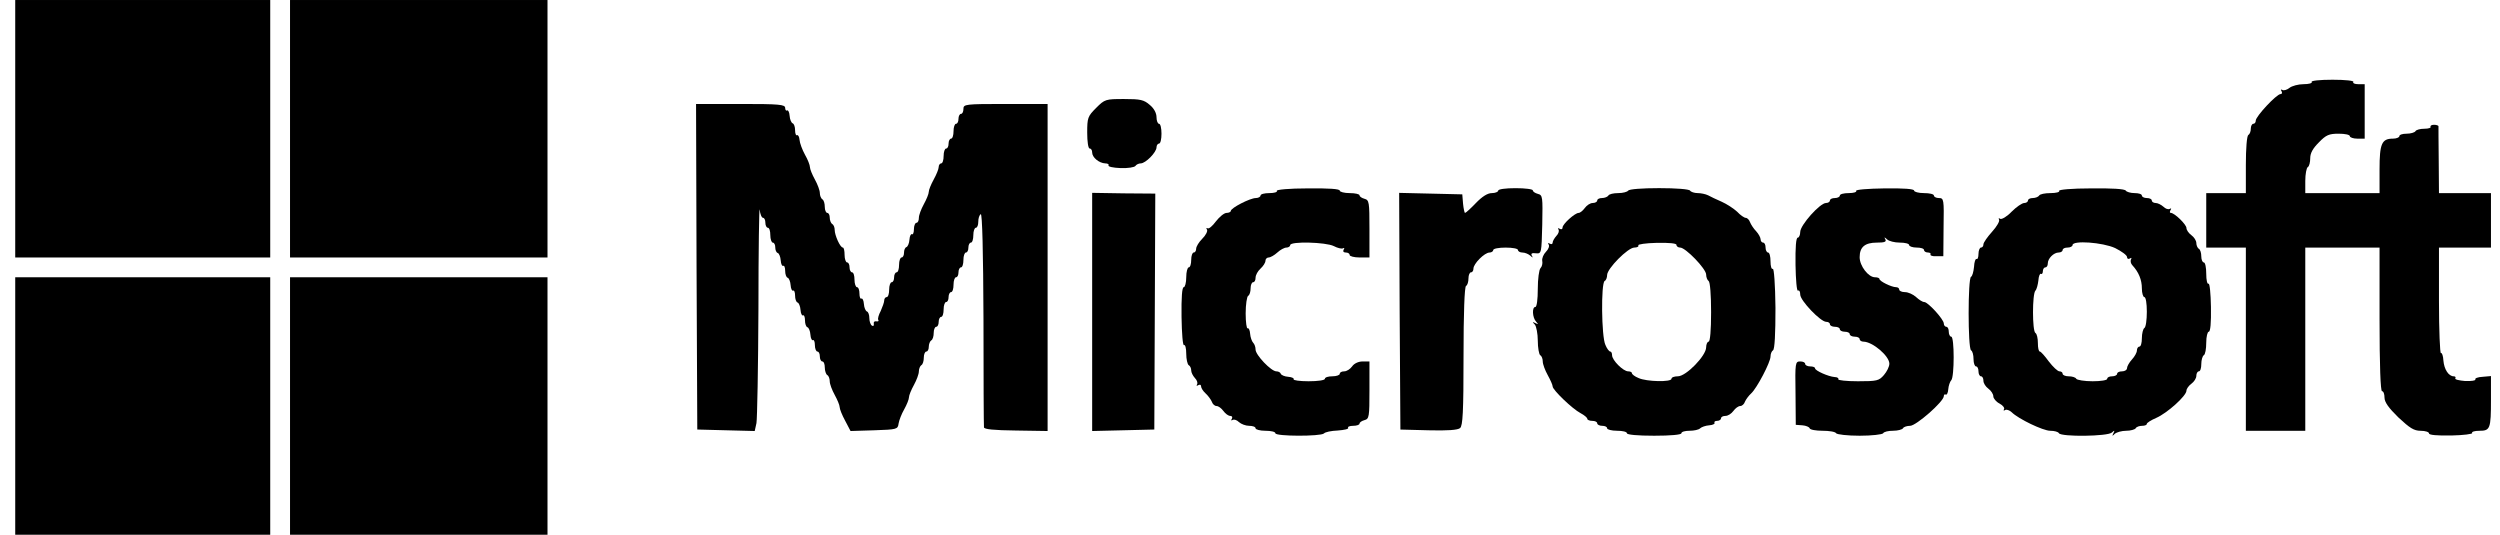
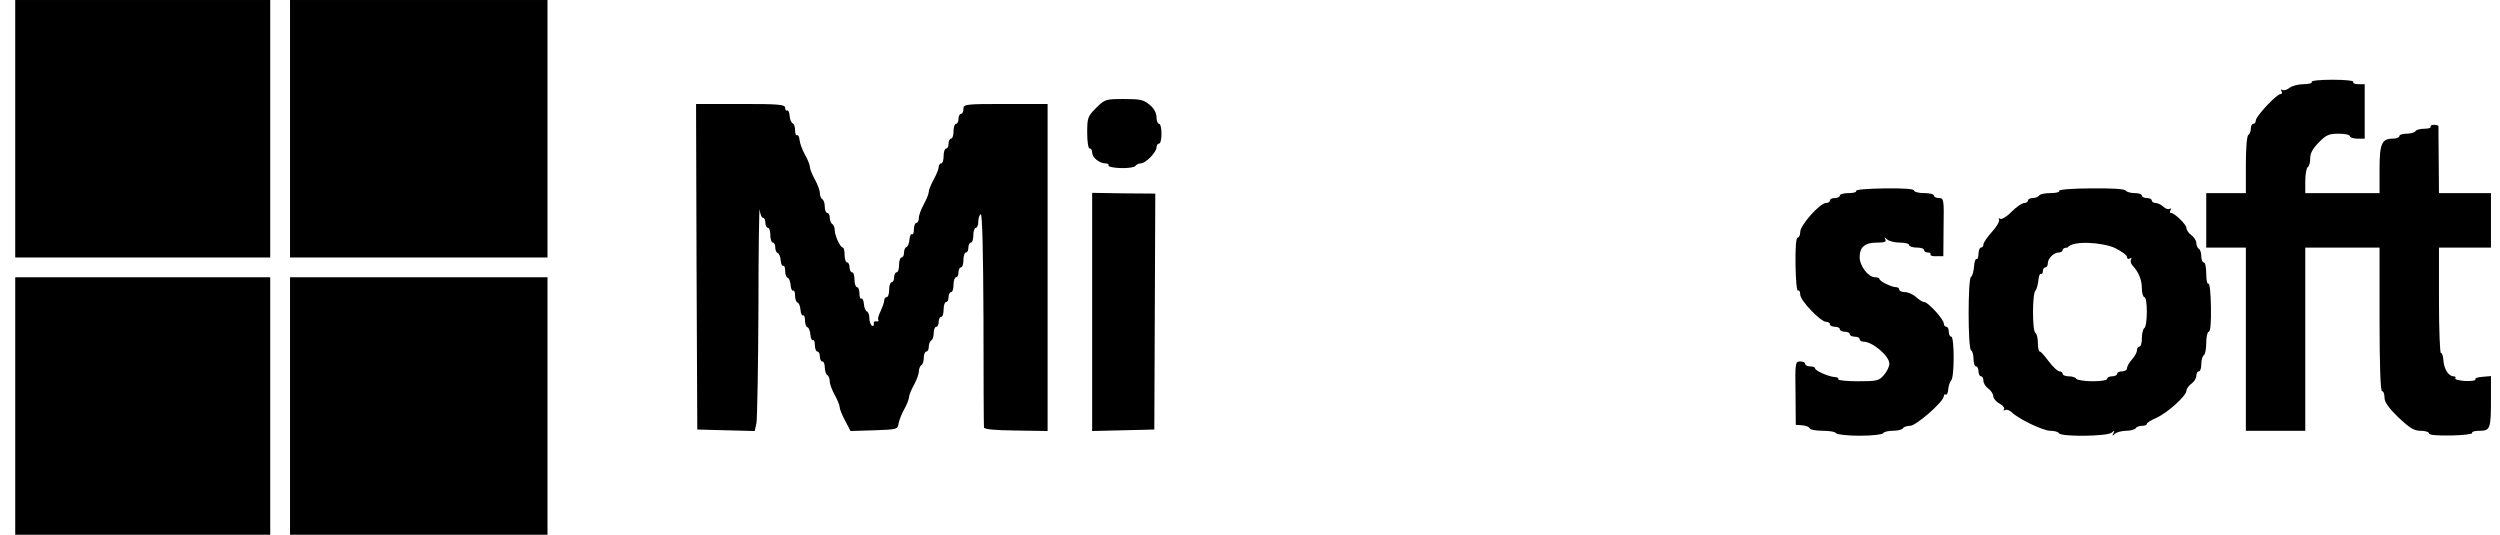
<svg xmlns="http://www.w3.org/2000/svg" fill="none" height="40" viewBox="0 0 187 40" width="187">
  <g clip-path="url(#clip0_34985_1137)">
    <path d="M1.139 9.63V19.26H10.676H20.213V9.63V0.001H10.676H1.139V9.63Z" fill="black" />
    <path d="M21.694 9.63V19.26H31.324H40.953V9.63V0.001H31.324H21.694V9.63Z" fill="black" />
    <path d="M172.916 6.13C172.972 6.223 172.694 6.297 172.305 6.297C171.916 6.297 171.435 6.427 171.25 6.575C171.064 6.723 170.824 6.797 170.713 6.723C170.601 6.667 170.583 6.704 170.657 6.815C170.731 6.945 170.694 7.038 170.583 7.038C170.287 7.038 168.731 8.704 168.731 9.019C168.731 9.149 168.657 9.26 168.546 9.26C168.453 9.26 168.361 9.427 168.361 9.612C168.361 9.815 168.287 10.038 168.175 10.093C168.064 10.167 167.99 11.112 167.99 12.334V14.445H166.509H165.027V16.482V18.519H166.509H167.99V25.371V32.223H170.213H172.435V25.371V18.519H175.213H177.99V23.89C177.99 27.352 178.064 29.26 178.175 29.26C178.287 29.26 178.361 29.482 178.361 29.741C178.361 30.075 178.657 30.5 179.398 31.223C180.25 32.019 180.564 32.223 181.064 32.223C181.416 32.223 181.694 32.315 181.694 32.426C181.694 32.538 182.305 32.593 183.361 32.575C184.268 32.556 184.972 32.464 184.916 32.389C184.861 32.297 185.101 32.223 185.453 32.223C186.268 32.223 186.324 32.075 186.324 29.889V28.13L185.694 28.186C185.342 28.204 185.101 28.297 185.157 28.389C185.194 28.463 184.861 28.519 184.398 28.501C183.953 28.463 183.601 28.389 183.657 28.297C183.712 28.223 183.657 28.149 183.546 28.149C183.157 28.149 182.824 27.63 182.768 26.982C182.75 26.612 182.657 26.371 182.583 26.408C182.509 26.463 182.435 24.704 182.435 22.519V18.519H184.379H186.324V16.482V14.445H184.379H182.435L182.416 11.982C182.398 10.649 182.398 9.501 182.398 9.445C182.398 9.389 182.25 9.334 182.064 9.334C181.879 9.334 181.768 9.408 181.805 9.482C181.861 9.556 181.657 9.63 181.342 9.63C181.046 9.63 180.731 9.704 180.675 9.815C180.62 9.908 180.324 10.001 180.009 10.001C179.712 10.001 179.472 10.075 179.472 10.186C179.472 10.278 179.25 10.371 178.99 10.371C178.157 10.371 177.99 10.741 177.99 12.667V14.445H175.213H172.435V13.538C172.435 13.019 172.527 12.556 172.62 12.501C172.731 12.445 172.805 12.13 172.805 11.834C172.805 11.445 173.009 11.093 173.453 10.649C173.99 10.093 174.213 10.001 174.935 10.001C175.398 10.001 175.768 10.075 175.768 10.186C175.768 10.278 176.027 10.371 176.324 10.371H176.879V8.334V6.297H176.398C176.138 6.297 175.972 6.223 176.027 6.13C176.101 6.038 175.435 5.964 174.472 5.964C173.509 5.964 172.842 6.038 172.916 6.13Z" fill="black" />
    <path d="M81.99 8.073C81.36 8.703 81.323 8.814 81.323 9.925C81.323 10.592 81.397 11.11 81.508 11.11C81.62 11.11 81.694 11.24 81.694 11.407C81.694 11.777 82.212 12.203 82.675 12.222C82.86 12.222 82.971 12.296 82.916 12.37C82.86 12.462 83.268 12.555 83.823 12.573C84.36 12.592 84.86 12.518 84.934 12.407C84.99 12.314 85.175 12.222 85.323 12.222C85.694 12.222 86.508 11.388 86.508 11.018C86.508 10.87 86.601 10.74 86.694 10.74C86.805 10.74 86.879 10.407 86.879 9.999C86.879 9.592 86.805 9.259 86.694 9.259C86.601 9.259 86.508 9.036 86.508 8.777C86.508 8.462 86.323 8.11 86.008 7.851C85.564 7.462 85.305 7.407 84.082 7.407C82.694 7.407 82.638 7.425 81.99 8.073Z" fill="black" />
    <path d="M52.102 19.944L52.157 32.129L54.305 32.185L56.453 32.24L56.583 31.648C56.639 31.333 56.713 27.462 56.731 23.074C56.731 18.685 56.787 15.37 56.824 15.685C56.861 16.018 56.972 16.296 57.083 16.296C57.176 16.296 57.25 16.462 57.25 16.666C57.25 16.87 57.342 17.037 57.435 17.037C57.546 17.037 57.62 17.277 57.62 17.592C57.62 17.888 57.713 18.148 57.805 18.148C57.916 18.148 57.99 18.314 57.99 18.5C57.99 18.703 58.064 18.888 58.175 18.925C58.268 18.944 58.379 19.203 58.398 19.481C58.416 19.759 58.509 19.925 58.583 19.888C58.657 19.833 58.731 20 58.731 20.259C58.731 20.5 58.805 20.74 58.916 20.777C59.009 20.796 59.12 21.055 59.139 21.333C59.157 21.611 59.25 21.777 59.324 21.74C59.398 21.685 59.472 21.851 59.472 22.111C59.472 22.351 59.546 22.592 59.657 22.629C59.75 22.648 59.861 22.907 59.879 23.185C59.898 23.462 59.99 23.629 60.064 23.592C60.139 23.537 60.213 23.703 60.213 23.962C60.213 24.203 60.287 24.444 60.398 24.481C60.49 24.5 60.602 24.759 60.62 25.037C60.639 25.314 60.731 25.481 60.805 25.444C60.879 25.388 60.953 25.555 60.953 25.814C60.953 26.074 61.046 26.296 61.139 26.296C61.25 26.296 61.324 26.462 61.324 26.666C61.324 26.87 61.416 27.037 61.509 27.037C61.62 27.037 61.694 27.24 61.694 27.481C61.694 27.74 61.787 28 61.879 28.055C61.99 28.111 62.064 28.333 62.064 28.518C62.064 28.722 62.231 29.166 62.435 29.537C62.639 29.907 62.805 30.314 62.805 30.444C62.805 30.592 62.99 31.055 63.213 31.462L63.62 32.24L65.398 32.185C67.083 32.129 67.157 32.111 67.213 31.685C67.25 31.444 67.435 30.962 67.638 30.611C67.824 30.277 67.99 29.87 67.99 29.722C67.99 29.574 68.157 29.166 68.361 28.796C68.564 28.425 68.731 27.981 68.731 27.777C68.731 27.592 68.824 27.37 68.916 27.314C69.027 27.259 69.101 27 69.101 26.74C69.101 26.5 69.194 26.296 69.287 26.296C69.398 26.296 69.472 26.129 69.472 25.944C69.472 25.74 69.564 25.518 69.657 25.462C69.768 25.407 69.842 25.148 69.842 24.888C69.842 24.648 69.935 24.444 70.027 24.444C70.138 24.444 70.213 24.277 70.213 24.074C70.213 23.87 70.305 23.703 70.398 23.703C70.509 23.703 70.583 23.444 70.583 23.148C70.583 22.833 70.675 22.592 70.768 22.592C70.879 22.592 70.953 22.425 70.953 22.222C70.953 22.018 71.046 21.851 71.138 21.851C71.25 21.851 71.324 21.592 71.324 21.296C71.324 20.981 71.416 20.74 71.509 20.74C71.62 20.74 71.694 20.574 71.694 20.37C71.694 20.166 71.787 20 71.879 20C71.99 20 72.064 19.74 72.064 19.444C72.064 19.129 72.157 18.888 72.25 18.888C72.361 18.888 72.435 18.722 72.435 18.518C72.435 18.314 72.527 18.148 72.62 18.148C72.731 18.148 72.805 17.888 72.805 17.592C72.805 17.277 72.898 17.037 72.99 17.037C73.101 17.037 73.175 16.833 73.175 16.592C73.175 16.333 73.25 16.092 73.361 16.018C73.472 15.963 73.546 18.833 73.564 23.833C73.564 28.185 73.583 31.851 73.601 31.962C73.601 32.111 74.342 32.185 75.99 32.203L78.361 32.24V20V7.777H75.213C72.194 7.777 72.064 7.796 72.064 8.148C72.064 8.351 71.99 8.518 71.879 8.518C71.787 8.518 71.694 8.685 71.694 8.888C71.694 9.092 71.62 9.259 71.509 9.259C71.416 9.259 71.324 9.5 71.324 9.814C71.324 10.111 71.25 10.37 71.138 10.37C71.046 10.37 70.953 10.537 70.953 10.74C70.953 10.944 70.879 11.111 70.768 11.111C70.675 11.111 70.583 11.351 70.583 11.666C70.583 11.963 70.509 12.222 70.398 12.222C70.305 12.222 70.213 12.351 70.213 12.499C70.213 12.648 70.046 13.055 69.842 13.425C69.638 13.796 69.472 14.203 69.472 14.351C69.472 14.499 69.305 14.907 69.101 15.277C68.898 15.648 68.731 16.092 68.731 16.296C68.731 16.5 68.657 16.666 68.546 16.666C68.453 16.666 68.361 16.888 68.361 17.148C68.361 17.407 68.287 17.574 68.213 17.518C68.138 17.481 68.046 17.648 68.027 17.925C68.009 18.203 67.898 18.444 67.805 18.481C67.694 18.518 67.62 18.703 67.62 18.907C67.62 19.092 67.546 19.259 67.435 19.259C67.342 19.259 67.25 19.5 67.25 19.814C67.25 20.111 67.175 20.37 67.064 20.37C66.972 20.37 66.879 20.537 66.879 20.74C66.879 20.944 66.805 21.111 66.694 21.111C66.602 21.111 66.509 21.351 66.509 21.666C66.509 21.962 66.435 22.222 66.324 22.222C66.231 22.222 66.138 22.333 66.138 22.481C66.138 22.611 66.009 22.962 65.879 23.259C65.731 23.537 65.638 23.833 65.694 23.925C65.75 24.018 65.694 24.055 65.546 24.037C65.416 24 65.324 24.092 65.361 24.222C65.379 24.37 65.324 24.425 65.213 24.351C65.12 24.296 65.027 24.037 65.027 23.796C65.027 23.555 64.953 23.333 64.842 23.296C64.75 23.259 64.638 23.018 64.62 22.74C64.602 22.462 64.509 22.296 64.435 22.333C64.361 22.388 64.287 22.222 64.287 21.962C64.287 21.703 64.213 21.481 64.102 21.481C64.009 21.481 63.916 21.222 63.916 20.925C63.916 20.611 63.842 20.37 63.731 20.37C63.639 20.37 63.546 20.203 63.546 20C63.546 19.796 63.472 19.629 63.361 19.629C63.268 19.629 63.175 19.37 63.175 19.074C63.175 18.759 63.12 18.518 63.046 18.518C62.842 18.518 62.435 17.592 62.435 17.203C62.435 17.018 62.361 16.814 62.25 16.759C62.157 16.703 62.064 16.481 62.064 16.277C62.064 16.092 61.99 15.925 61.879 15.925C61.787 15.925 61.694 15.722 61.694 15.481C61.694 15.222 61.62 14.963 61.509 14.907C61.416 14.851 61.324 14.629 61.324 14.444C61.324 14.24 61.157 13.796 60.953 13.425C60.75 13.055 60.583 12.648 60.583 12.499C60.583 12.351 60.416 11.925 60.213 11.574C60.009 11.203 59.824 10.703 59.805 10.463C59.787 10.222 59.694 10.074 59.62 10.111C59.546 10.166 59.472 10 59.472 9.74C59.472 9.5 59.398 9.259 59.287 9.222C59.194 9.185 59.083 8.944 59.064 8.666C59.046 8.388 58.953 8.222 58.879 8.259C58.805 8.314 58.731 8.222 58.731 8.074C58.731 7.814 58.287 7.777 55.398 7.777H52.065L52.102 19.944Z" fill="black" />
-     <path d="M95.509 14.277C95.565 14.37 95.305 14.444 94.954 14.444C94.583 14.444 94.287 14.518 94.287 14.629C94.287 14.722 94.12 14.814 93.935 14.814C93.509 14.814 92.065 15.555 92.065 15.777C92.065 15.851 91.916 15.925 91.75 15.925C91.565 15.925 91.213 16.222 90.954 16.555C90.694 16.907 90.416 17.148 90.324 17.074C90.231 17.018 90.213 17.074 90.287 17.185C90.342 17.296 90.194 17.592 89.935 17.851C89.676 18.111 89.472 18.444 89.472 18.611C89.472 18.759 89.398 18.888 89.287 18.888C89.194 18.888 89.102 19.129 89.102 19.444C89.102 19.74 89.028 20 88.916 20C88.824 20 88.731 20.333 88.731 20.74C88.731 21.148 88.639 21.481 88.546 21.481C88.416 21.481 88.361 22.259 88.379 23.703C88.398 24.944 88.472 25.87 88.565 25.814C88.657 25.759 88.731 26.055 88.731 26.462C88.731 26.87 88.824 27.259 88.916 27.314C89.028 27.37 89.102 27.555 89.102 27.703C89.102 27.87 89.231 28.111 89.379 28.277C89.528 28.425 89.602 28.629 89.546 28.74C89.472 28.87 89.509 28.888 89.62 28.814C89.75 28.74 89.842 28.777 89.842 28.907C89.842 29.018 89.991 29.259 90.176 29.425C90.361 29.592 90.565 29.87 90.639 30.037C90.694 30.222 90.861 30.37 90.991 30.37C91.139 30.37 91.361 30.537 91.509 30.74C91.657 30.944 91.879 31.111 92.028 31.111C92.157 31.111 92.213 31.203 92.139 31.333C92.065 31.444 92.083 31.481 92.213 31.407C92.324 31.351 92.528 31.425 92.676 31.574C92.842 31.722 93.176 31.851 93.435 31.851C93.694 31.851 93.916 31.925 93.916 32.036C93.916 32.129 94.25 32.222 94.657 32.222C95.065 32.222 95.398 32.296 95.398 32.407C95.398 32.648 98.787 32.648 99.028 32.425C99.12 32.314 99.583 32.222 100.065 32.203C100.546 32.166 100.898 32.092 100.842 32C100.787 31.925 100.953 31.851 101.213 31.851C101.472 31.851 101.694 31.777 101.694 31.685C101.694 31.592 101.861 31.481 102.065 31.425C102.416 31.333 102.435 31.166 102.435 29.185V27.037H101.916C101.62 27.037 101.287 27.185 101.139 27.407C100.991 27.611 100.731 27.777 100.546 27.777C100.361 27.777 100.213 27.851 100.213 27.962C100.213 28.055 99.972 28.148 99.657 28.148C99.361 28.148 99.102 28.222 99.102 28.333C99.102 28.444 98.565 28.518 97.879 28.518C97.213 28.518 96.713 28.444 96.768 28.37C96.805 28.296 96.639 28.203 96.361 28.185C96.083 28.166 95.842 28.055 95.805 27.962C95.768 27.851 95.62 27.777 95.472 27.777C95.083 27.777 93.916 26.555 93.916 26.148C93.916 25.962 93.842 25.74 93.731 25.629C93.639 25.537 93.528 25.222 93.509 24.962C93.49 24.685 93.398 24.518 93.324 24.555C93.25 24.611 93.176 24.111 93.176 23.444C93.176 22.777 93.268 22.185 93.361 22.129C93.472 22.074 93.546 21.814 93.546 21.555C93.546 21.314 93.639 21.111 93.731 21.111C93.842 21.111 93.916 20.962 93.916 20.777C93.916 20.574 94.083 20.277 94.287 20.092C94.49 19.907 94.657 19.648 94.657 19.5C94.657 19.37 94.768 19.259 94.898 19.259C95.028 19.259 95.324 19.092 95.546 18.888C95.768 18.685 96.065 18.518 96.231 18.518C96.379 18.518 96.509 18.425 96.509 18.333C96.509 18.037 99.176 18.111 99.768 18.407C100.046 18.555 100.361 18.629 100.453 18.574C100.565 18.518 100.583 18.555 100.509 18.666C100.435 18.796 100.491 18.888 100.657 18.888C100.824 18.888 100.953 18.962 100.953 19.074C100.953 19.166 101.287 19.259 101.694 19.259H102.435V17.111C102.435 15.129 102.416 14.963 102.065 14.87C101.861 14.814 101.694 14.703 101.694 14.611C101.694 14.518 101.361 14.444 100.953 14.444C100.546 14.444 100.213 14.351 100.213 14.259C100.213 14.129 99.379 14.074 97.805 14.092C96.435 14.092 95.454 14.185 95.509 14.277Z" fill="black" />
-     <path d="M112.065 14.26C112.065 14.353 111.842 14.445 111.583 14.445C111.268 14.445 110.861 14.705 110.398 15.186C110.009 15.594 109.639 15.927 109.583 15.927C109.546 15.927 109.472 15.612 109.435 15.223L109.379 14.538L107.009 14.482L104.657 14.427L104.694 23.279L104.75 32.131L106.861 32.186C108.25 32.223 109.046 32.168 109.213 32.02C109.416 31.853 109.472 30.834 109.472 26.649C109.472 23.427 109.546 21.464 109.657 21.39C109.768 21.334 109.842 21.075 109.842 20.816C109.842 20.575 109.935 20.371 110.028 20.371C110.139 20.371 110.213 20.242 110.213 20.094C110.213 19.723 111.046 18.89 111.416 18.89C111.565 18.89 111.694 18.797 111.694 18.705C111.694 18.594 112.12 18.52 112.62 18.52C113.139 18.52 113.546 18.594 113.546 18.705C113.546 18.797 113.694 18.89 113.879 18.89C114.065 18.89 114.324 19.001 114.453 19.112C114.657 19.297 114.694 19.297 114.583 19.131C114.491 18.964 114.583 18.908 114.879 18.945C115.305 18.983 115.305 18.964 115.361 16.797C115.398 14.723 115.398 14.594 115.028 14.501C114.824 14.445 114.657 14.334 114.657 14.242C114.657 14.149 114.083 14.075 113.361 14.075C112.62 14.075 112.065 14.149 112.065 14.26Z" fill="black" />
-     <path d="M121.786 14.258C121.731 14.351 121.398 14.444 121.046 14.444C120.694 14.444 120.361 14.518 120.305 14.629C120.249 14.722 120.027 14.814 119.823 14.814C119.638 14.814 119.472 14.888 119.472 14.999C119.472 15.092 119.323 15.184 119.138 15.184C118.953 15.184 118.694 15.351 118.546 15.555C118.398 15.758 118.194 15.925 118.083 15.925C117.805 15.925 116.879 16.759 116.879 17.018C116.879 17.147 116.786 17.184 116.657 17.11C116.546 17.036 116.509 17.055 116.583 17.184C116.638 17.296 116.564 17.499 116.416 17.647C116.268 17.814 116.138 18.036 116.138 18.147C116.138 18.259 116.046 18.296 115.916 18.221C115.786 18.147 115.768 18.166 115.842 18.296C115.916 18.407 115.823 18.647 115.638 18.833C115.453 19.018 115.323 19.333 115.361 19.518C115.398 19.703 115.342 19.944 115.231 20.055C115.12 20.166 115.027 20.87 115.027 21.61C115.027 22.388 114.953 22.962 114.842 22.962C114.583 22.962 114.62 23.759 114.898 24.055C115.083 24.259 115.064 24.277 114.842 24.166C114.62 24.055 114.601 24.073 114.805 24.277C114.916 24.407 115.027 24.962 115.027 25.481C115.027 26.018 115.12 26.518 115.212 26.573C115.323 26.629 115.398 26.851 115.398 27.036C115.398 27.24 115.564 27.684 115.768 28.055C115.972 28.425 116.138 28.796 116.138 28.907C116.138 29.166 117.62 30.592 118.231 30.907C118.509 31.055 118.731 31.24 118.731 31.332C118.731 31.407 118.898 31.481 119.101 31.481C119.305 31.481 119.472 31.555 119.472 31.666C119.472 31.759 119.638 31.851 119.842 31.851C120.046 31.851 120.212 31.925 120.212 32.036C120.212 32.129 120.546 32.221 120.953 32.221C121.361 32.221 121.694 32.295 121.694 32.407C121.694 32.518 122.49 32.592 123.731 32.592C124.972 32.592 125.768 32.518 125.768 32.407C125.768 32.295 126.046 32.221 126.379 32.221C126.712 32.221 127.064 32.147 127.175 32.036C127.268 31.944 127.583 31.832 127.842 31.814C128.12 31.796 128.286 31.703 128.249 31.629C128.194 31.555 128.286 31.481 128.435 31.481C128.601 31.481 128.731 31.388 128.731 31.296C128.731 31.184 128.879 31.11 129.064 31.11C129.249 31.11 129.509 30.944 129.657 30.74C129.805 30.536 130.027 30.37 130.175 30.37C130.305 30.37 130.472 30.221 130.527 30.036C130.601 29.87 130.805 29.592 130.99 29.425C131.416 29.036 132.435 27.092 132.435 26.666C132.435 26.462 132.527 26.259 132.62 26.203C132.749 26.129 132.805 24.962 132.805 23.036C132.786 21.259 132.694 20.036 132.601 20.11C132.509 20.166 132.435 19.907 132.435 19.555C132.435 19.184 132.36 18.888 132.249 18.888C132.157 18.888 132.064 18.721 132.064 18.518C132.064 18.314 131.99 18.147 131.879 18.147C131.786 18.147 131.694 18.036 131.694 17.907C131.694 17.777 131.546 17.499 131.36 17.296C131.175 17.11 130.972 16.796 130.898 16.61C130.842 16.444 130.694 16.296 130.583 16.296C130.472 16.296 130.175 16.092 129.935 15.833C129.675 15.592 129.157 15.258 128.786 15.092C128.398 14.925 127.935 14.703 127.768 14.61C127.583 14.518 127.231 14.444 126.99 14.444C126.731 14.444 126.472 14.351 126.416 14.258C126.342 14.147 125.36 14.073 124.101 14.073C122.842 14.073 121.861 14.147 121.786 14.258ZM125.398 18.314C125.398 18.425 125.527 18.518 125.675 18.518C126.083 18.518 127.62 20.11 127.62 20.536C127.62 20.74 127.712 20.962 127.805 21.018C127.916 21.092 127.99 22.073 127.99 23.351C127.99 24.703 127.916 25.555 127.805 25.555C127.712 25.555 127.62 25.759 127.62 25.981C127.62 26.61 126.12 28.147 125.509 28.147C125.249 28.147 125.027 28.221 125.027 28.332C125.027 28.592 123.157 28.555 122.564 28.277C122.286 28.166 122.064 27.999 122.064 27.907C122.064 27.832 121.935 27.777 121.786 27.777C121.416 27.777 120.583 26.944 120.583 26.573C120.583 26.425 120.527 26.296 120.453 26.296C120.361 26.296 120.194 26.073 120.083 25.796C119.786 25.184 119.749 21.184 120.027 21.018C120.138 20.962 120.212 20.759 120.212 20.573C120.212 20.092 121.768 18.518 122.249 18.518C122.453 18.518 122.601 18.444 122.546 18.351C122.49 18.277 123.101 18.184 123.916 18.166C124.861 18.147 125.398 18.203 125.398 18.314Z" fill="black" />
    <path d="M138.842 14.277C138.898 14.37 138.639 14.444 138.287 14.444C137.916 14.444 137.62 14.518 137.62 14.629C137.62 14.722 137.453 14.814 137.25 14.814C137.046 14.814 136.879 14.888 136.879 14.999C136.879 15.092 136.75 15.184 136.583 15.184C136.139 15.184 134.657 16.833 134.657 17.351C134.657 17.573 134.564 17.777 134.472 17.777C134.342 17.777 134.287 18.499 134.305 19.814C134.324 20.944 134.398 21.796 134.49 21.74C134.583 21.684 134.657 21.814 134.657 22.036C134.657 22.481 136.176 24.073 136.602 24.073C136.75 24.073 136.879 24.147 136.879 24.259C136.879 24.351 137.046 24.444 137.25 24.444C137.453 24.444 137.62 24.518 137.62 24.629C137.62 24.721 137.787 24.814 137.99 24.814C138.194 24.814 138.361 24.888 138.361 24.999C138.361 25.092 138.527 25.184 138.731 25.184C138.935 25.184 139.102 25.259 139.102 25.37C139.102 25.462 139.231 25.555 139.379 25.555C140.064 25.555 141.324 26.629 141.324 27.203C141.324 27.425 141.139 27.796 140.916 28.055C140.546 28.481 140.398 28.518 138.972 28.518C138.12 28.518 137.453 28.444 137.509 28.37C137.546 28.296 137.435 28.203 137.231 28.203C136.75 28.166 135.768 27.721 135.768 27.555C135.768 27.462 135.602 27.407 135.398 27.407C135.194 27.407 135.027 27.314 135.027 27.221C135.027 27.11 134.861 27.036 134.657 27.036C134.287 27.036 134.268 27.129 134.305 29.407L134.324 31.777L134.824 31.814C135.083 31.832 135.342 31.944 135.361 32.036C135.398 32.147 135.842 32.221 136.324 32.221C136.824 32.221 137.287 32.295 137.342 32.407C137.398 32.499 138.194 32.592 139.102 32.592C140.009 32.592 140.805 32.499 140.861 32.407C140.916 32.295 141.25 32.221 141.602 32.221C141.953 32.221 142.287 32.129 142.342 32.036C142.398 31.925 142.657 31.851 142.879 31.851C143.324 31.851 145.398 30.036 145.398 29.629C145.398 29.518 145.472 29.462 145.546 29.518C145.62 29.555 145.713 29.388 145.731 29.11C145.75 28.851 145.861 28.536 145.953 28.444C146.194 28.203 146.194 25.184 145.953 25.184C145.861 25.184 145.768 25.018 145.768 24.814C145.768 24.61 145.694 24.444 145.583 24.444C145.49 24.444 145.398 24.333 145.398 24.203C145.398 23.888 144.213 22.592 143.935 22.592C143.805 22.592 143.546 22.425 143.324 22.221C143.102 22.018 142.731 21.851 142.49 21.851C142.25 21.851 142.064 21.759 142.064 21.666C142.064 21.555 141.953 21.481 141.824 21.481C141.49 21.481 140.583 21.036 140.583 20.87C140.583 20.796 140.435 20.74 140.25 20.74C139.75 20.74 139.102 19.888 139.102 19.24C139.102 18.481 139.49 18.147 140.398 18.147C140.953 18.147 141.12 18.092 141.027 17.907C140.916 17.721 140.953 17.721 141.157 17.907C141.287 18.036 141.713 18.147 142.102 18.147C142.49 18.147 142.805 18.221 142.805 18.333C142.805 18.425 143.064 18.518 143.361 18.518C143.676 18.518 143.916 18.592 143.916 18.703C143.916 18.796 144.046 18.888 144.213 18.888C144.361 18.888 144.453 18.962 144.398 19.036C144.361 19.11 144.546 19.184 144.842 19.166H145.361L145.379 16.999C145.416 14.907 145.398 14.814 145.027 14.814C144.824 14.814 144.657 14.722 144.657 14.629C144.657 14.518 144.324 14.444 143.916 14.444C143.509 14.444 143.176 14.351 143.176 14.258C143.176 14.129 142.398 14.073 140.953 14.092C139.713 14.11 138.787 14.184 138.842 14.277Z" fill="black" />
-     <path d="M154.027 14.277C154.083 14.37 153.786 14.444 153.379 14.444C152.971 14.444 152.583 14.518 152.527 14.629C152.471 14.722 152.249 14.814 152.046 14.814C151.86 14.814 151.694 14.888 151.694 14.999C151.694 15.092 151.564 15.185 151.416 15.185C151.249 15.185 150.823 15.481 150.471 15.833C150.12 16.203 149.731 16.425 149.62 16.37C149.509 16.296 149.471 16.314 149.527 16.425C149.601 16.537 149.36 16.944 149.009 17.333C148.657 17.722 148.36 18.148 148.36 18.277C148.36 18.407 148.286 18.518 148.175 18.518C148.083 18.518 147.99 18.74 147.99 18.999C147.99 19.259 147.916 19.425 147.842 19.37C147.768 19.333 147.675 19.592 147.657 19.962C147.62 20.333 147.527 20.666 147.434 20.703C147.194 20.796 147.194 26.055 147.434 26.203C147.546 26.259 147.62 26.555 147.62 26.87C147.62 27.166 147.712 27.407 147.805 27.407C147.916 27.407 147.99 27.573 147.99 27.777C147.99 27.981 148.083 28.148 148.175 28.148C148.286 28.148 148.36 28.296 148.36 28.481C148.36 28.666 148.527 28.925 148.731 29.073C148.934 29.222 149.101 29.481 149.101 29.648C149.101 29.796 149.305 30.055 149.564 30.185C149.805 30.314 149.971 30.518 149.897 30.61C149.842 30.722 149.879 30.74 149.99 30.666C150.101 30.61 150.305 30.685 150.471 30.833C150.971 31.333 152.823 32.222 153.36 32.222C153.657 32.222 153.953 32.296 154.009 32.407C154.175 32.685 157.675 32.648 157.971 32.351C158.175 32.166 158.194 32.185 158.083 32.407C157.971 32.629 157.99 32.648 158.194 32.444C158.323 32.333 158.712 32.222 159.027 32.222C159.36 32.222 159.694 32.129 159.749 32.036C159.805 31.925 160.027 31.851 160.231 31.851C160.416 31.851 160.583 31.796 160.583 31.703C160.583 31.629 160.897 31.425 161.286 31.259C162.101 30.907 163.546 29.61 163.546 29.222C163.546 29.092 163.712 28.851 163.916 28.703C164.12 28.555 164.286 28.296 164.286 28.11C164.286 27.925 164.379 27.777 164.471 27.777C164.583 27.777 164.657 27.536 164.657 27.24C164.657 26.925 164.749 26.629 164.842 26.573C164.953 26.518 165.027 26.092 165.027 25.629C165.027 25.185 165.12 24.814 165.212 24.814C165.342 24.814 165.397 24.148 165.379 22.962C165.36 21.944 165.286 21.166 165.194 21.222C165.101 21.277 165.027 20.944 165.027 20.481C165.027 20.018 164.953 19.629 164.842 19.629C164.749 19.629 164.657 19.425 164.657 19.185C164.657 18.925 164.583 18.666 164.471 18.61C164.379 18.555 164.286 18.351 164.286 18.185C164.286 17.999 164.12 17.74 163.916 17.592C163.712 17.444 163.546 17.203 163.546 17.055C163.546 16.796 162.657 15.925 162.379 15.925C162.286 15.925 162.286 15.833 162.36 15.703C162.434 15.592 162.416 15.555 162.286 15.629C162.175 15.685 161.971 15.611 161.823 15.462C161.657 15.314 161.397 15.185 161.249 15.185C161.083 15.185 160.953 15.092 160.953 14.999C160.953 14.888 160.786 14.814 160.583 14.814C160.379 14.814 160.212 14.722 160.212 14.629C160.212 14.518 159.971 14.444 159.675 14.444C159.36 14.444 159.064 14.351 159.009 14.259C158.934 14.129 157.953 14.073 156.397 14.092C154.99 14.092 153.953 14.185 154.027 14.277ZM158.212 18.555C158.694 18.796 159.101 19.092 159.101 19.222C159.101 19.351 159.194 19.407 159.323 19.333C159.434 19.259 159.471 19.277 159.397 19.407C159.342 19.518 159.379 19.722 159.509 19.851C159.971 20.351 160.212 20.925 160.212 21.573C160.212 21.925 160.305 22.222 160.397 22.222C160.509 22.222 160.583 22.703 160.583 23.314C160.583 23.925 160.509 24.481 160.397 24.537C160.305 24.592 160.212 24.944 160.212 25.296C160.212 25.648 160.138 25.925 160.027 25.925C159.934 25.925 159.842 26.055 159.842 26.203C159.842 26.37 159.675 26.666 159.471 26.888C159.268 27.11 159.101 27.407 159.101 27.536C159.101 27.666 158.934 27.777 158.731 27.777C158.527 27.777 158.36 27.851 158.36 27.962C158.36 28.055 158.194 28.148 157.99 28.148C157.786 28.148 157.62 28.222 157.62 28.333C157.62 28.444 157.138 28.518 156.527 28.518C155.916 28.518 155.36 28.425 155.305 28.333C155.249 28.222 154.99 28.148 154.731 28.148C154.49 28.148 154.286 28.055 154.286 27.962C154.286 27.851 154.175 27.777 154.046 27.777C153.916 27.777 153.564 27.444 153.249 27.036C152.953 26.629 152.657 26.296 152.583 26.296C152.49 26.296 152.434 26.018 152.434 25.666C152.434 25.314 152.36 24.962 152.249 24.907C152.009 24.759 152.009 21.981 152.249 21.74C152.342 21.648 152.434 21.296 152.471 20.981C152.49 20.666 152.583 20.444 152.657 20.481C152.731 20.537 152.805 20.444 152.805 20.296C152.805 20.129 152.897 19.999 152.99 19.999C153.101 19.999 153.175 19.87 153.175 19.703C153.175 19.333 153.62 18.888 153.99 18.888C154.157 18.888 154.286 18.796 154.286 18.703C154.286 18.592 154.453 18.518 154.657 18.518C154.86 18.518 155.027 18.425 155.027 18.333C155.027 17.962 157.286 18.129 158.212 18.555Z" fill="black" />
+     <path d="M154.027 14.277C154.083 14.37 153.786 14.444 153.379 14.444C152.971 14.444 152.583 14.518 152.527 14.629C152.471 14.722 152.249 14.814 152.046 14.814C151.86 14.814 151.694 14.888 151.694 14.999C151.694 15.092 151.564 15.185 151.416 15.185C151.249 15.185 150.823 15.481 150.471 15.833C150.12 16.203 149.731 16.425 149.62 16.37C149.509 16.296 149.471 16.314 149.527 16.425C149.601 16.537 149.36 16.944 149.009 17.333C148.657 17.722 148.36 18.148 148.36 18.277C148.36 18.407 148.286 18.518 148.175 18.518C148.083 18.518 147.99 18.74 147.99 18.999C147.99 19.259 147.916 19.425 147.842 19.37C147.768 19.333 147.675 19.592 147.657 19.962C147.62 20.333 147.527 20.666 147.434 20.703C147.194 20.796 147.194 26.055 147.434 26.203C147.546 26.259 147.62 26.555 147.62 26.87C147.62 27.166 147.712 27.407 147.805 27.407C147.916 27.407 147.99 27.573 147.99 27.777C147.99 27.981 148.083 28.148 148.175 28.148C148.286 28.148 148.36 28.296 148.36 28.481C148.36 28.666 148.527 28.925 148.731 29.073C148.934 29.222 149.101 29.481 149.101 29.648C149.101 29.796 149.305 30.055 149.564 30.185C149.805 30.314 149.971 30.518 149.897 30.61C149.842 30.722 149.879 30.74 149.99 30.666C150.101 30.61 150.305 30.685 150.471 30.833C150.971 31.333 152.823 32.222 153.36 32.222C153.657 32.222 153.953 32.296 154.009 32.407C154.175 32.685 157.675 32.648 157.971 32.351C158.175 32.166 158.194 32.185 158.083 32.407C157.971 32.629 157.99 32.648 158.194 32.444C158.323 32.333 158.712 32.222 159.027 32.222C159.36 32.222 159.694 32.129 159.749 32.036C159.805 31.925 160.027 31.851 160.231 31.851C160.416 31.851 160.583 31.796 160.583 31.703C160.583 31.629 160.897 31.425 161.286 31.259C162.101 30.907 163.546 29.61 163.546 29.222C163.546 29.092 163.712 28.851 163.916 28.703C164.12 28.555 164.286 28.296 164.286 28.11C164.286 27.925 164.379 27.777 164.471 27.777C164.583 27.777 164.657 27.536 164.657 27.24C164.657 26.925 164.749 26.629 164.842 26.573C164.953 26.518 165.027 26.092 165.027 25.629C165.027 25.185 165.12 24.814 165.212 24.814C165.342 24.814 165.397 24.148 165.379 22.962C165.36 21.944 165.286 21.166 165.194 21.222C165.101 21.277 165.027 20.944 165.027 20.481C165.027 20.018 164.953 19.629 164.842 19.629C164.749 19.629 164.657 19.425 164.657 19.185C164.657 18.925 164.583 18.666 164.471 18.61C164.379 18.555 164.286 18.351 164.286 18.185C164.286 17.999 164.12 17.74 163.916 17.592C163.712 17.444 163.546 17.203 163.546 17.055C163.546 16.796 162.657 15.925 162.379 15.925C162.286 15.925 162.286 15.833 162.36 15.703C162.434 15.592 162.416 15.555 162.286 15.629C162.175 15.685 161.971 15.611 161.823 15.462C161.657 15.314 161.397 15.185 161.249 15.185C161.083 15.185 160.953 15.092 160.953 14.999C160.953 14.888 160.786 14.814 160.583 14.814C160.379 14.814 160.212 14.722 160.212 14.629C160.212 14.518 159.971 14.444 159.675 14.444C159.36 14.444 159.064 14.351 159.009 14.259C158.934 14.129 157.953 14.073 156.397 14.092C154.99 14.092 153.953 14.185 154.027 14.277ZM158.212 18.555C158.694 18.796 159.101 19.092 159.101 19.222C159.101 19.351 159.194 19.407 159.323 19.333C159.434 19.259 159.471 19.277 159.397 19.407C159.342 19.518 159.379 19.722 159.509 19.851C159.971 20.351 160.212 20.925 160.212 21.573C160.212 21.925 160.305 22.222 160.397 22.222C160.509 22.222 160.583 22.703 160.583 23.314C160.583 23.925 160.509 24.481 160.397 24.537C160.305 24.592 160.212 24.944 160.212 25.296C160.212 25.648 160.138 25.925 160.027 25.925C159.934 25.925 159.842 26.055 159.842 26.203C159.842 26.37 159.675 26.666 159.471 26.888C159.268 27.11 159.101 27.407 159.101 27.536C159.101 27.666 158.934 27.777 158.731 27.777C158.527 27.777 158.36 27.851 158.36 27.962C158.36 28.055 158.194 28.148 157.99 28.148C157.786 28.148 157.62 28.222 157.62 28.333C157.62 28.444 157.138 28.518 156.527 28.518C155.916 28.518 155.36 28.425 155.305 28.333C155.249 28.222 154.99 28.148 154.731 28.148C154.49 28.148 154.286 28.055 154.286 27.962C154.286 27.851 154.175 27.777 154.046 27.777C153.916 27.777 153.564 27.444 153.249 27.036C152.953 26.629 152.657 26.296 152.583 26.296C152.49 26.296 152.434 26.018 152.434 25.666C152.434 25.314 152.36 24.962 152.249 24.907C152.009 24.759 152.009 21.981 152.249 21.74C152.342 21.648 152.434 21.296 152.471 20.981C152.49 20.666 152.583 20.444 152.657 20.481C152.731 20.537 152.805 20.444 152.805 20.296C152.805 20.129 152.897 19.999 152.99 19.999C153.101 19.999 153.175 19.87 153.175 19.703C153.175 19.333 153.62 18.888 153.99 18.888C154.157 18.888 154.286 18.796 154.286 18.703C154.286 18.592 154.453 18.518 154.657 18.518C155.027 17.962 157.286 18.129 158.212 18.555Z" fill="black" />
    <path d="M81.694 23.333V32.24L84.009 32.185L86.343 32.129L86.379 23.314L86.416 14.481L84.065 14.463L81.694 14.425V23.333Z" fill="black" />
    <path d="M1.139 30.37V40H10.676H20.213V30.37V20.741H10.676H1.139V30.37Z" fill="black" />
    <path d="M21.694 30.37V40H31.324H40.953V30.37V20.741H31.324H21.694V30.37Z" fill="black" />
  </g>
  <defs>
    <clipPath id="clip0_34985_1137">
      <rect fill="white" height="40" transform="translate(0.5)" width="186" />
    </clipPath>
  </defs>
</svg>